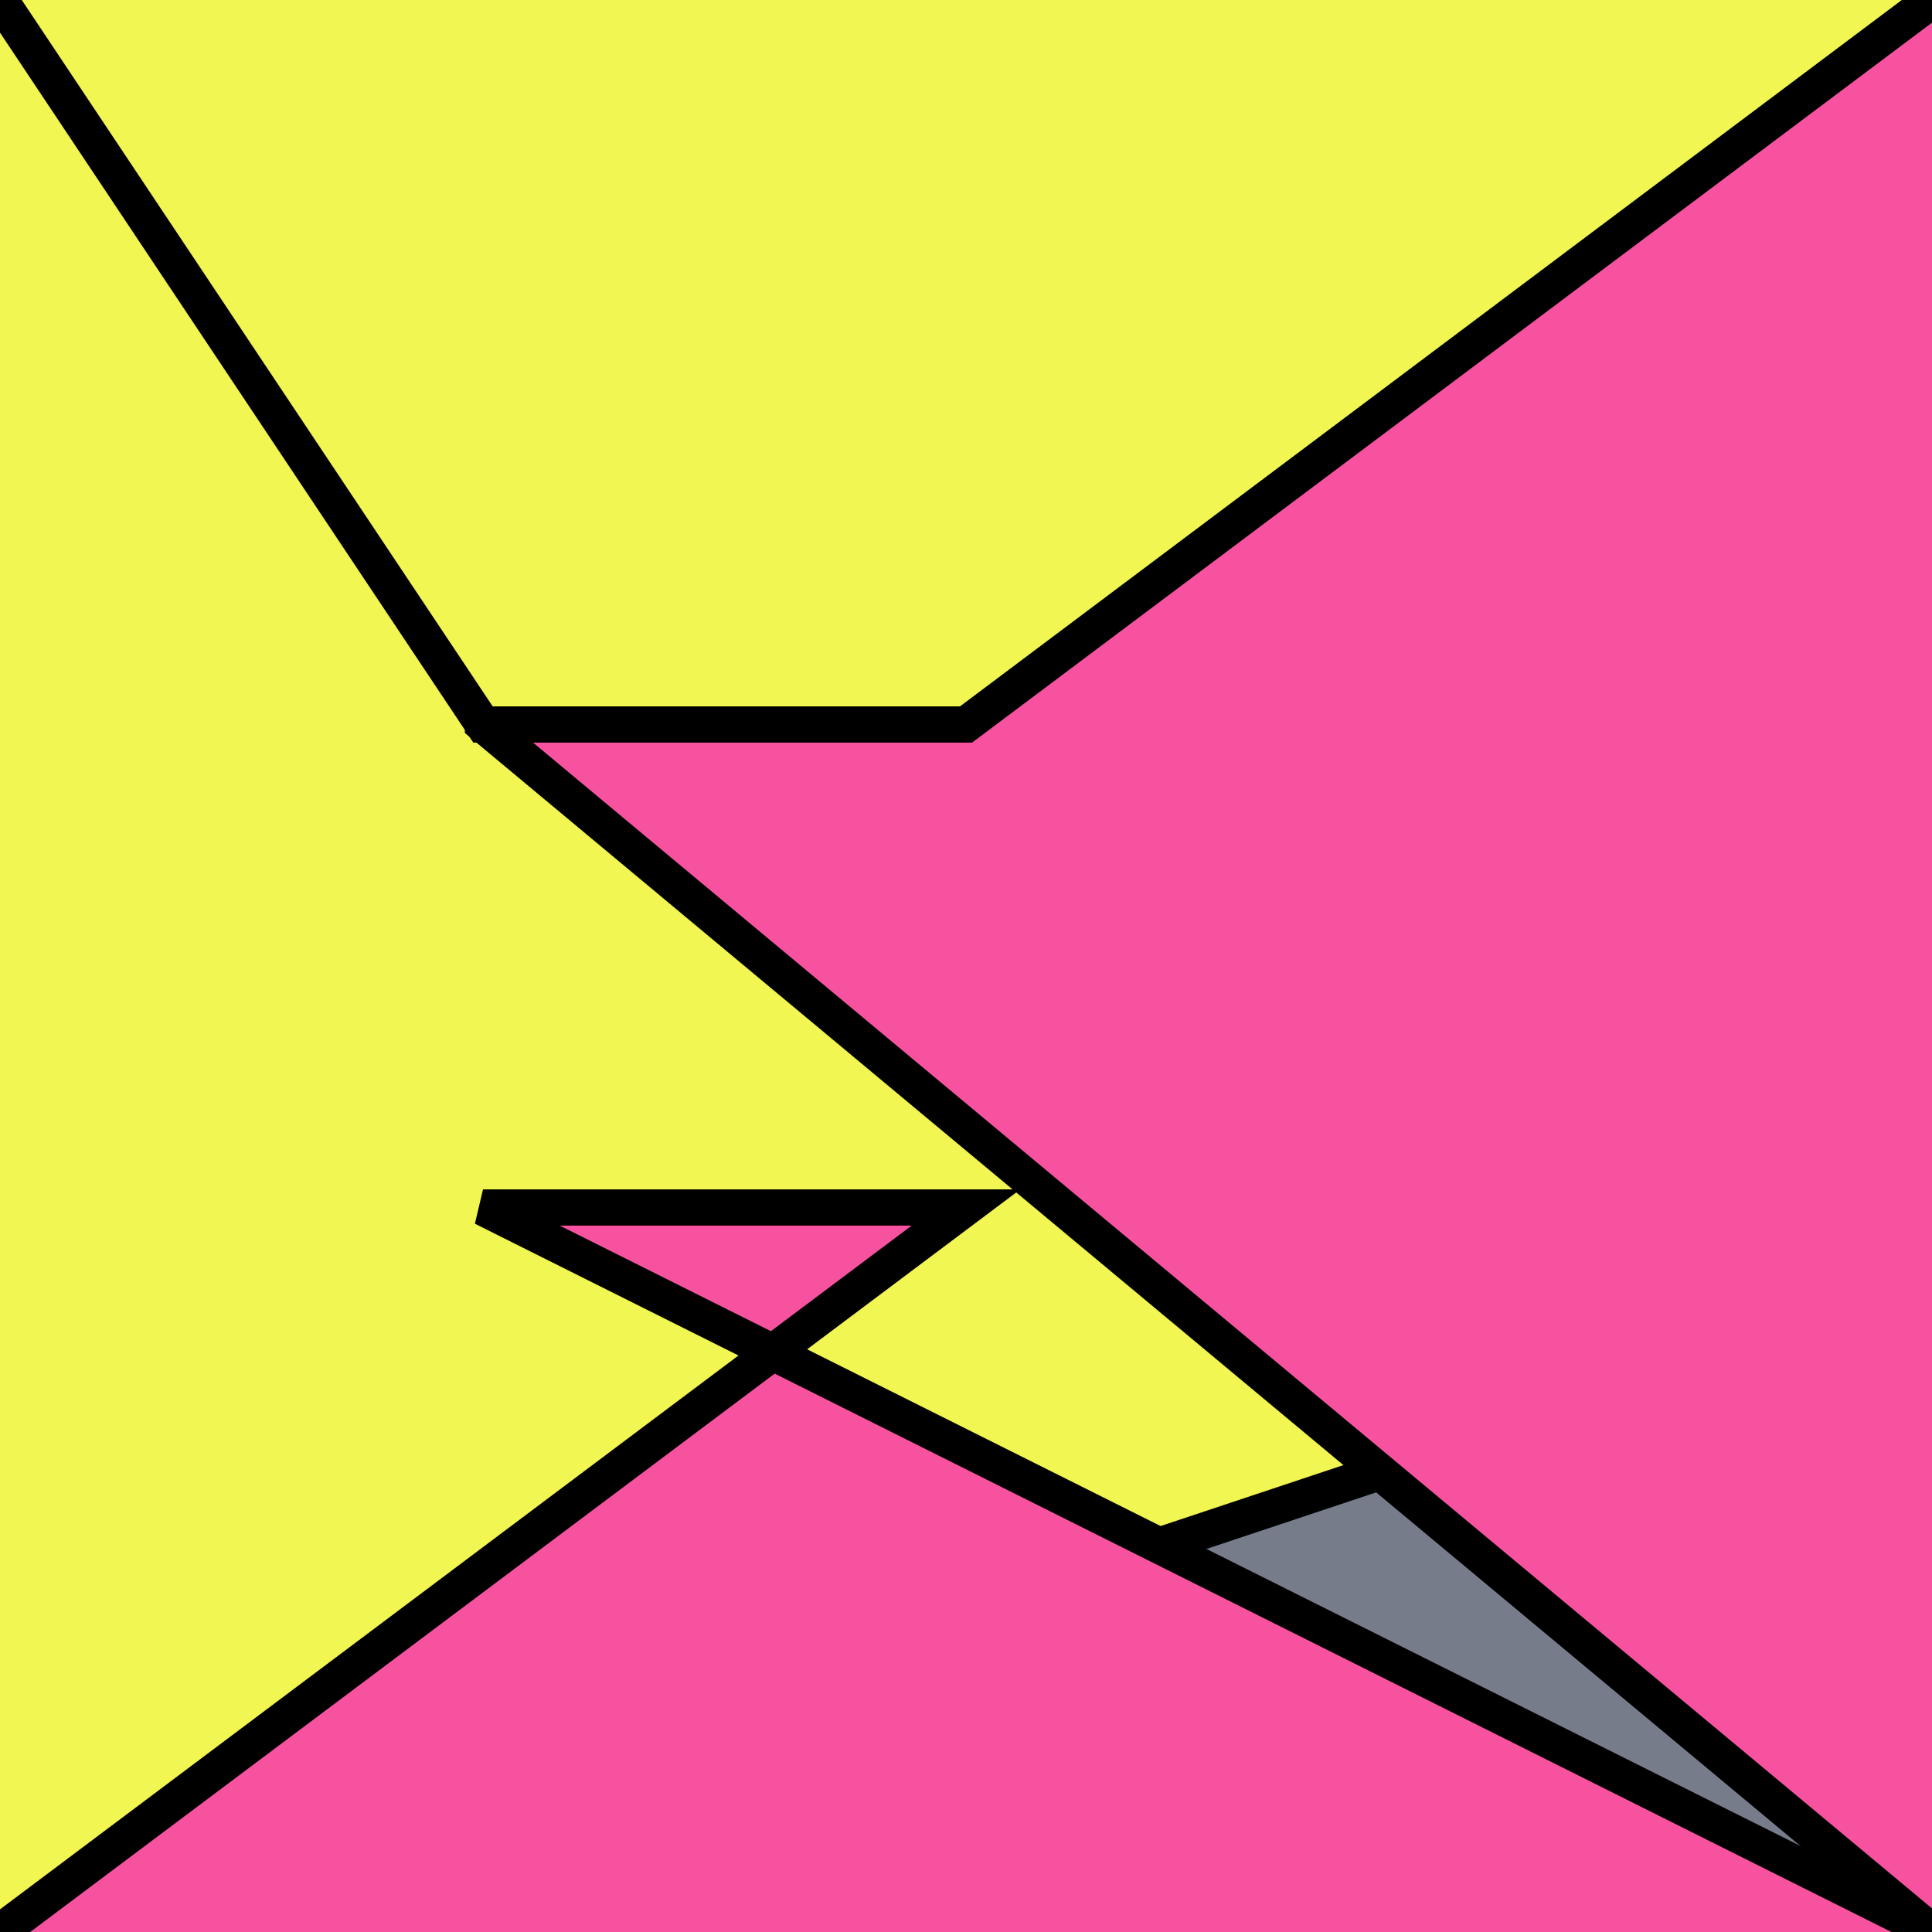
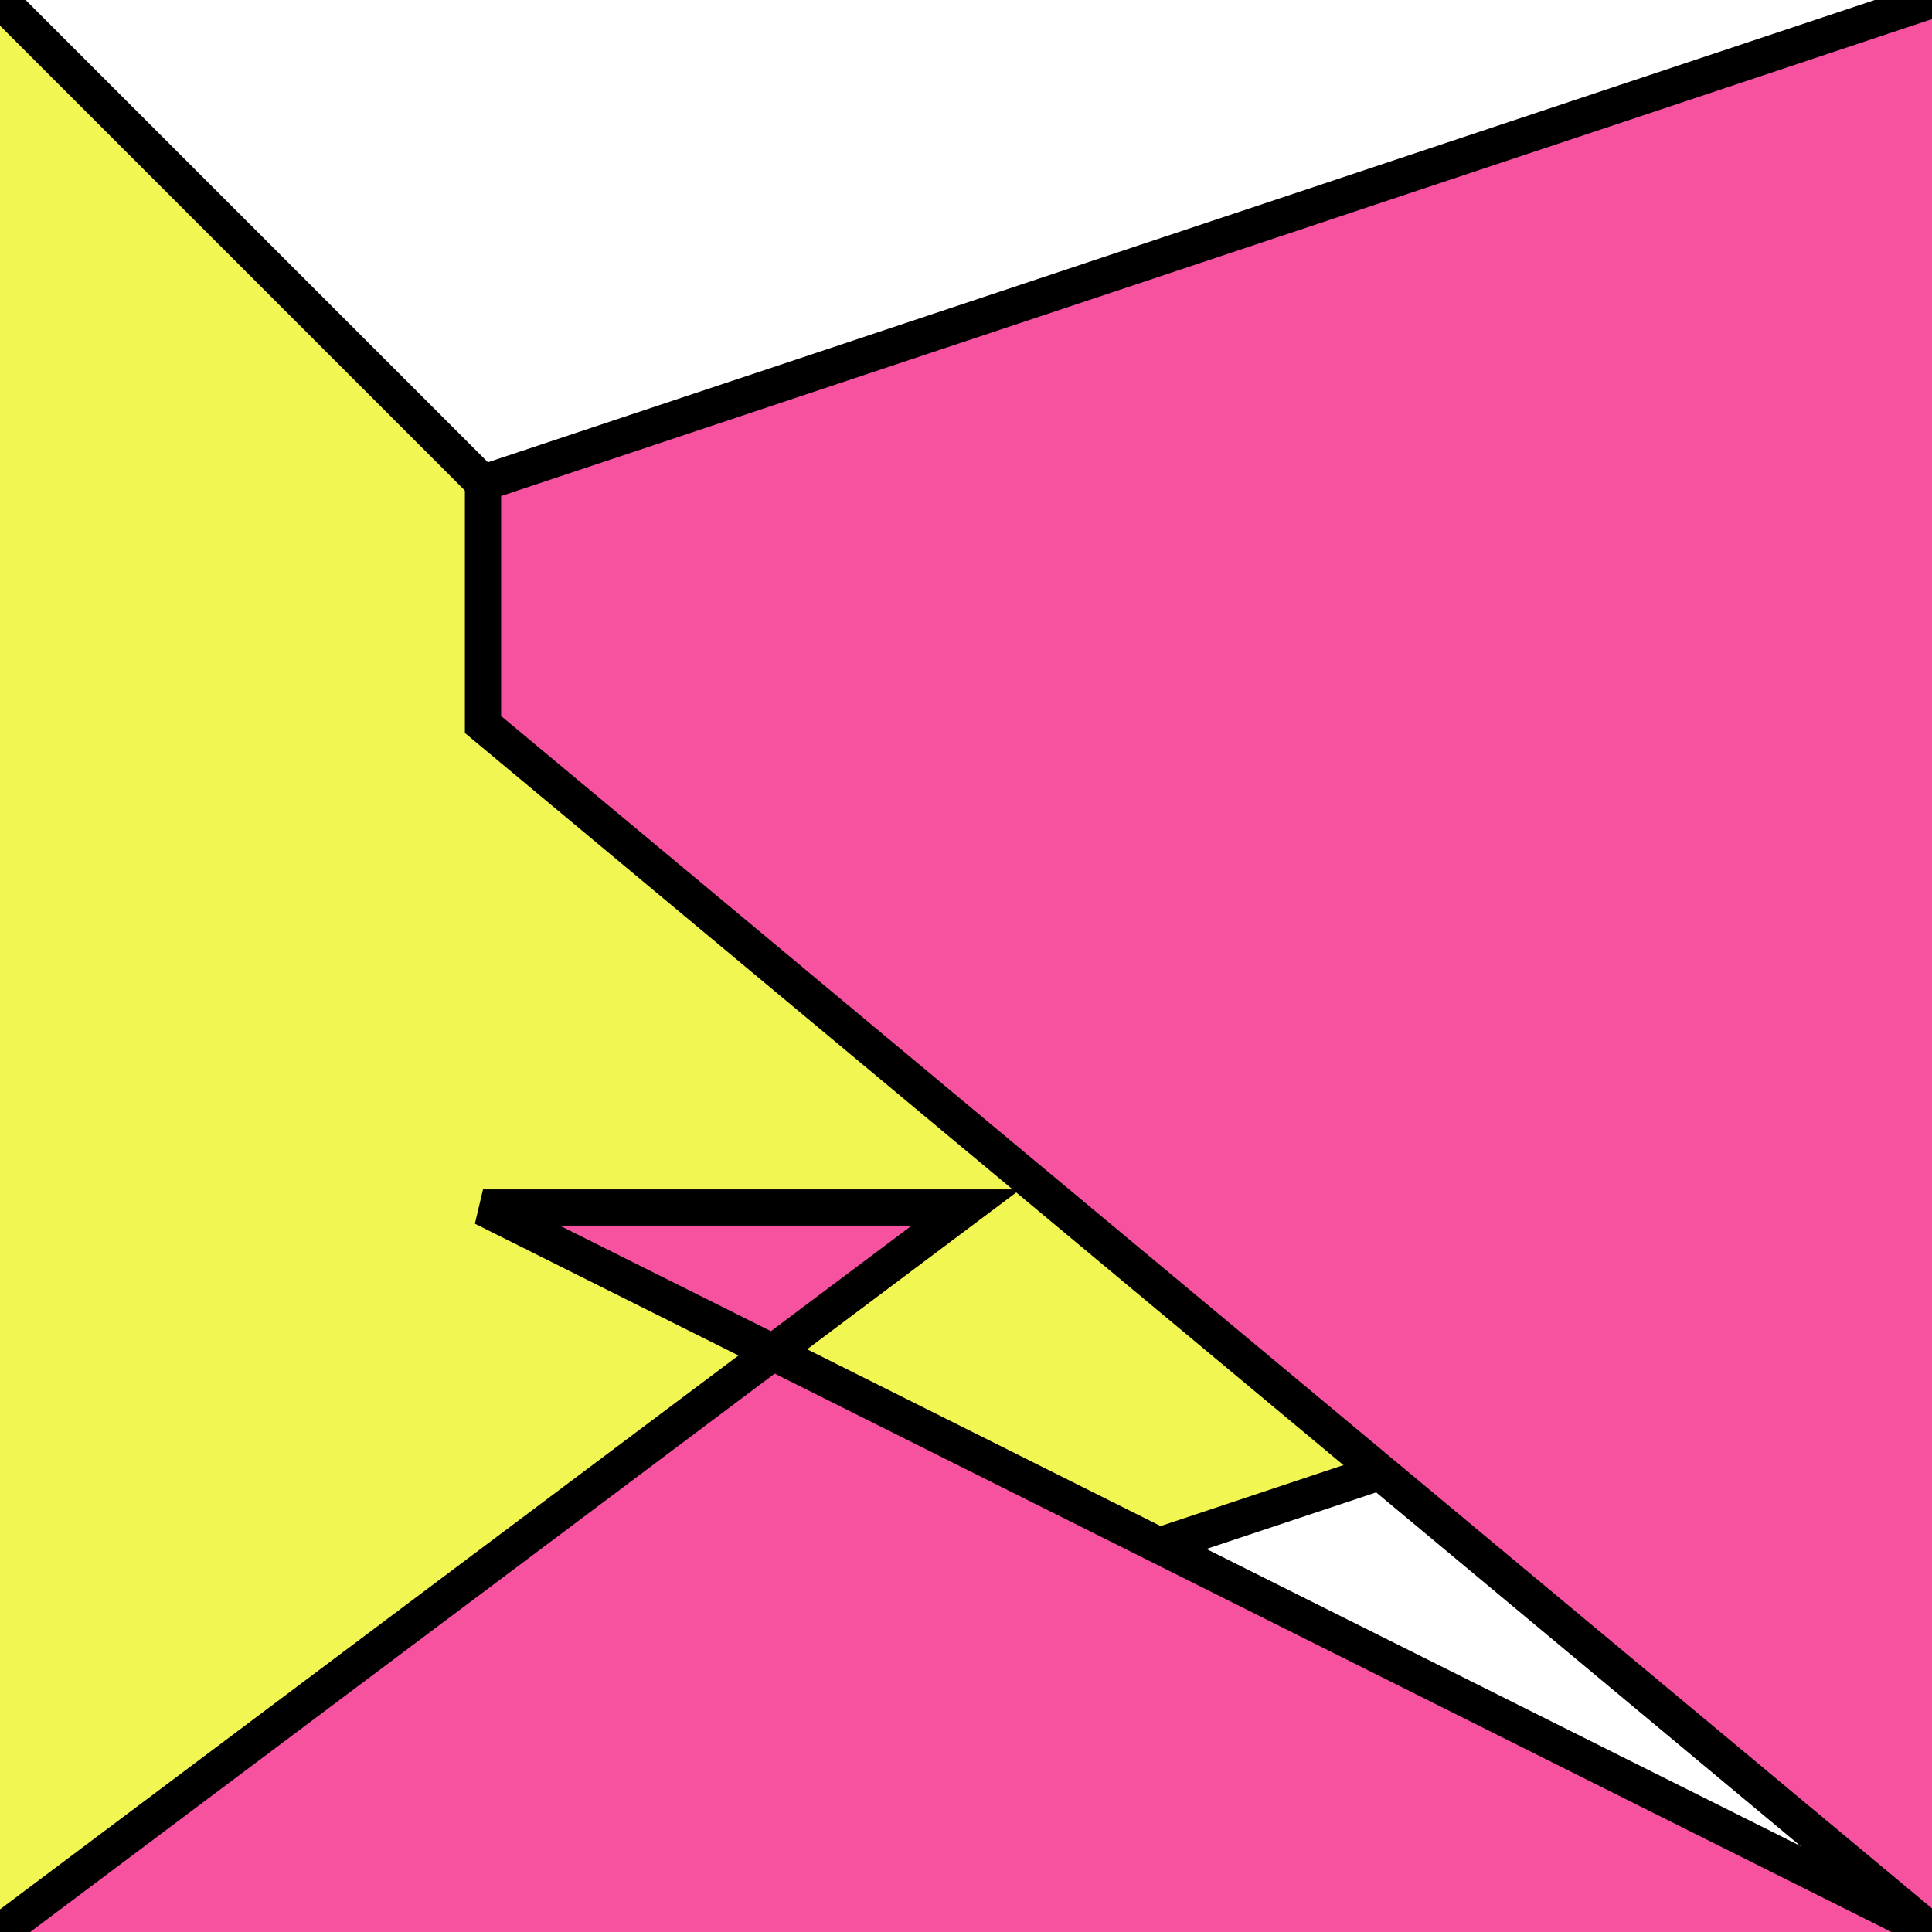
<svg xmlns="http://www.w3.org/2000/svg" version="1.0" viewBox="0 0 8 8">
  <style type="text/css">
polyline{stroke:#000;stroke-width:0.15}
</style>
-   <rect fill="#767C89" width="100%" height="100%" />
  <polyline fill="#F2F652" points="0,8 6,6 6,6 0,0 " />
  <polyline fill="#F652A0" points="8,0 2,2 2,3 8,8 " />
  <polyline fill="#F652A0" points="8,8 2,5 4,5 0,8 " />
-   <polyline fill="#F2F652" points="0,0 2,3 4,3 8,0 " />
</svg>